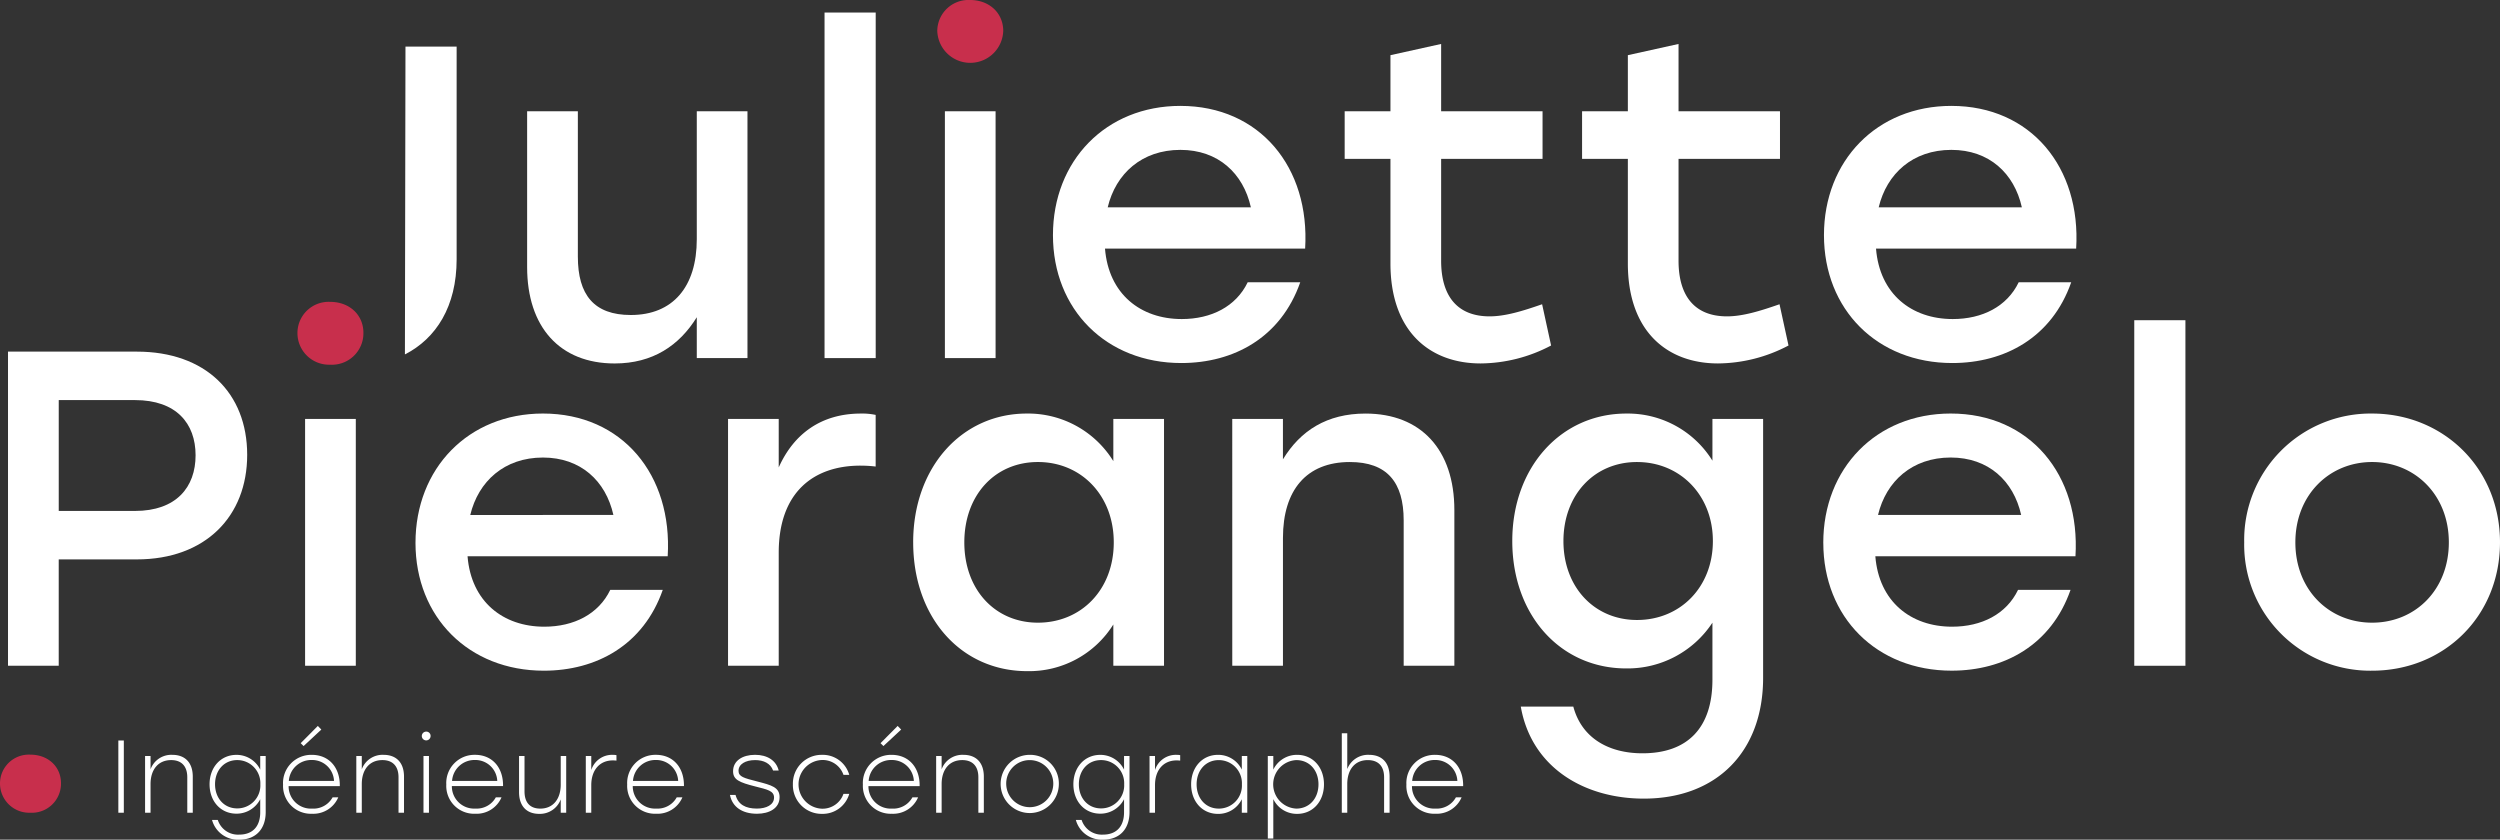
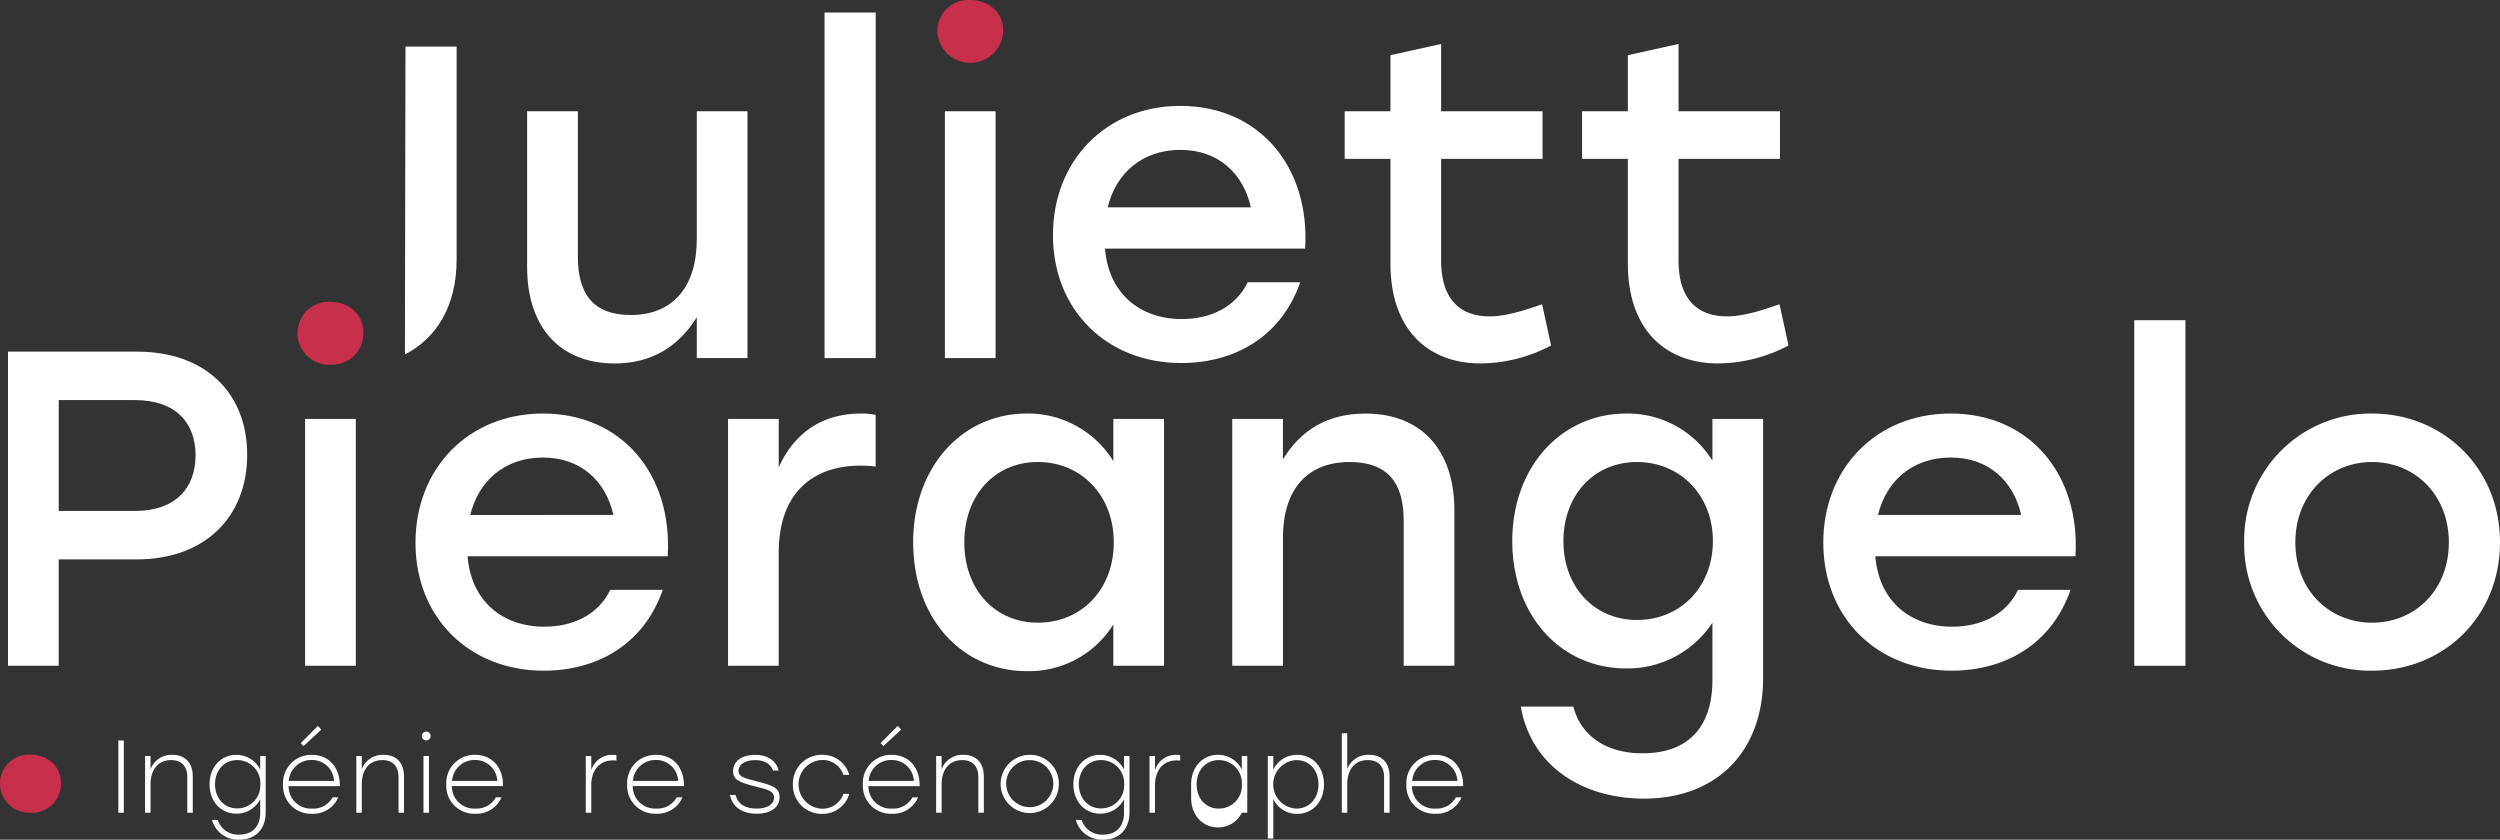
<svg xmlns="http://www.w3.org/2000/svg" width="527.781" height="177.263" viewBox="0 0 527.781 177.263">
  <rect x="0" y="0" width="527.781" height="177.263" fill="#333333" stroke="none" />
  <defs>
    <clipPath id="clip-path">
      <rect id="Rectangle_319" data-name="Rectangle 319" width="527.781" height="177.263" fill="#fff" />
    </clipPath>
  </defs>
  <g id="section1-logo" clip-path="url(#clip-path)">
    <path id="Tracé_617" data-name="Tracé 617" d="M102.309,0A6.582,6.582,0,0,0,95.4,6.536a6.966,6.966,0,0,0,13.924,0c0-3.79-2.935-6.536-7.011-6.536" transform="translate(102.472 0)" fill="#c82f4c" />
    <path id="Tracé_618" data-name="Tracé 618" d="M6.393,76.809A6.086,6.086,0,0,0,0,82.853a6.176,6.176,0,0,0,6.393,6.218,6.147,6.147,0,0,0,6.484-6.218c0-3.505-2.713-6.044-6.484-6.044" transform="translate(0 82.506)" fill="#c82f4c" />
    <path id="Tracé_619" data-name="Tracé 619" d="M44.2,37.261a6.648,6.648,0,0,1-7.011,6.727,6.677,6.677,0,0,1-6.915-6.727,6.581,6.581,0,0,1,6.915-6.536c4.074,0,7.011,2.746,7.011,6.536" transform="translate(32.522 33.004)" fill="#c82f4c" />
    <path id="Tracé_620" data-name="Tracé 620" d="M41.331,4.746l-.118,64.98C47.8,66.363,52.131,59.6,52.131,49.654V4.746Z" transform="translate(44.27 5.098)" fill="#fff" />
    <path id="Tracé_621" data-name="Tracé 621" d="M89.469,11.325v27c0,10.043-5.022,16.011-13.932,16.011-7.766,0-11.176-4.258-11.176-12.312v-30.7H53.652V44.2c0,12.7,6.919,20.366,18.477,20.366,8.054,0,13.642-3.79,17.34-9.757v8.622h10.7V11.325Z" transform="translate(57.631 12.165)" fill="#fff" />
    <rect id="Rectangle_314" data-name="Rectangle 314" width="10.8" height="72.951" transform="translate(174.071 2.647)" fill="#fff" />
    <rect id="Rectangle_315" data-name="Rectangle 315" width="10.701" height="52.107" transform="translate(199.479 23.49)" fill="#fff" />
    <path id="Tracé_622" data-name="Tracé 622" d="M118.732,32.188c1.7-7.108,7.2-12.124,15.347-12.124,7.954,0,13.262,4.924,14.874,12.124Zm15.347-21.41c-15.724,0-26.908,11.555-26.908,27.286s11.275,27,27.1,27c11.084,0,21.03-5.4,25.108-17.054H148.287c-2.462,5.113-7.674,7.768-13.92,7.768-8.722,0-15.444-5.3-16.21-14.876h42.255c1.041-17.145-9.566-30.123-26.334-30.123" transform="translate(115.12 11.577)" fill="#fff" />
    <path id="Tracé_623" data-name="Tracé 623" d="M178.548,59.425c-4.076,1.423-7.768,2.557-11.086,2.557-6.725,0-10.232-4.169-10.232-11.746V28.727h21.41V18.684h-21.41V4.474l-10.7,2.369V18.684h-9.666V28.727h9.666V50.8c0,14.4,8.334,21.121,19.043,21.121a32.258,32.258,0,0,0,14.87-3.787Z" transform="translate(147.012 4.805)" fill="#fff" />
    <path id="Tracé_624" data-name="Tracé 624" d="M202.71,59.425c-4.076,1.423-7.768,2.557-11.086,2.557-6.724,0-10.232-4.169-10.232-11.746V28.727h21.416V18.684H181.391V4.474l-10.7,2.369V18.684h-9.664V28.727h9.664V50.8c0,14.4,8.334,21.121,19.043,21.121a32.292,32.292,0,0,0,14.874-3.787Z" transform="translate(172.969 4.805)" fill="#fff" />
-     <path id="Tracé_625" data-name="Tracé 625" d="M197.2,32.188c1.7-7.108,7.2-12.124,15.345-12.124,7.957,0,13.264,4.924,14.876,12.124Zm15.345-21.41c-15.724,0-26.9,11.555-26.9,27.286s11.269,27,27.091,27c11.086,0,21.032-5.4,25.108-17.054H226.758c-2.458,5.113-7.668,7.768-13.924,7.768-8.718,0-15.442-5.3-16.2-14.876h42.253c1.045-17.145-9.574-30.123-26.34-30.123" transform="translate(199.416 11.577)" fill="#fff" />
    <path id="Tracé_626" data-name="Tracé 626" d="M27.626,69.422c8.716,0,12.789-5.022,12.789-11.748S36.341,46.021,27.626,46.021h-16.1v23.4ZM.815,102.106V35.789h27.19c14.494,0,23.305,8.718,23.305,21.791,0,12.978-8.811,22.073-23.305,22.073H11.522v22.453Z" transform="translate(0.875 38.443)" fill="#fff" />
    <rect id="Rectangle_316" data-name="Rectangle 316" width="10.705" height="52.105" transform="translate(64.409 88.443)" fill="#fff" />
    <path id="Tracé_627" data-name="Tracé 627" d="M84.069,63.5C82.457,56.3,77.154,51.378,69.2,51.378c-8.147,0-13.642,5.022-15.347,12.126Zm-41.78,5.874c0-15.726,11.18-27.286,26.906-27.286,16.768,0,27.379,12.98,26.338,30.127H53.278c.759,9.568,7.486,14.874,16.2,14.874,6.249,0,11.462-2.653,13.926-7.768H94.49C90.416,90.978,80.468,96.377,69.384,96.377c-15.822,0-27.095-11.273-27.095-27" transform="translate(45.426 45.214)" fill="#fff" />
    <path id="Tracé_628" data-name="Tracé 628" d="M74.1,43.23h10.7V53.462c3.221-7.2,9.1-11.369,17.338-11.369a13.525,13.525,0,0,1,3.126.284v10.9a27.861,27.861,0,0,0-3.221-.191c-9.757,0-17.243,5.494-17.243,18.379V95.335H74.1Z" transform="translate(79.598 45.215)" fill="#fff" />
    <path id="Tracé_629" data-name="Tracé 629" d="M135.292,69.282c0-9.948-6.917-16.958-16.011-16.958s-15.538,7.011-15.538,16.958c0,10.043,6.536,16.958,15.538,16.958,9.093,0,16.011-6.915,16.011-16.958m-42.348,0c0-15.915,10.327-27.19,23.969-27.19A21.143,21.143,0,0,1,135.2,52.135V43.229h10.7V95.336H135.2V86.62a20.949,20.949,0,0,1-18.191,9.852c-13.926,0-24.062-11.273-24.062-27.19" transform="translate(99.838 45.214)" fill="#fff" />
    <path id="Tracé_630" data-name="Tracé 630" d="M125.42,43.23h10.7v8.527c3.7-6.063,9.284-9.664,17.429-9.664,11.748,0,18.761,7.672,18.761,20.368V95.335h-10.7V64.641c0-8.054-3.505-12.316-11.368-12.316-9.191,0-14.117,5.967-14.117,16.011v27h-10.7Z" transform="translate(134.723 45.215)" fill="#fff" />
    <path id="Tracé_631" data-name="Tracé 631" d="M196.27,69c0-9.664-6.915-16.674-16.011-16.674S164.722,59.335,164.722,69c0,9.757,6.536,16.672,15.538,16.672,9.1,0,16.011-6.915,16.011-16.672m-40.548,34.964h11.084c1.8,6.727,7.579,9.852,14.59,9.852,9.568,0,14.779-5.4,14.779-15.538V86.241A21.454,21.454,0,0,1,177.987,95.9c-13.928,0-24.065-11.273-24.065-26.9s10.327-26.906,24.065-26.906a21.02,21.02,0,0,1,18.189,9.948V43.229h10.7V97.9c0,15.538-9.757,25.485-25.2,25.485-12.412,0-23.685-6.442-25.958-19.423" transform="translate(165.339 45.214)" fill="#fff" />
    <path id="Tracé_632" data-name="Tracé 632" d="M227.352,63.5c-1.61-7.2-6.915-12.126-14.874-12.126-8.143,0-13.642,5.022-15.345,12.126Zm-41.776,5.874c0-15.726,11.178-27.286,26.9-27.286,16.772,0,27.381,12.98,26.34,30.127H196.565c.759,9.568,7.484,14.874,16.2,14.874,6.254,0,11.462-2.653,13.926-7.768h11.084c-4.072,11.653-14.021,17.052-25.1,17.052-15.824,0-27.095-11.273-27.095-27" transform="translate(199.341 45.214)" fill="#fff" />
    <rect id="Rectangle_317" data-name="Rectangle 317" width="10.8" height="72.949" transform="translate(450.57 67.601)" fill="#fff" />
    <path id="Tracé_633" data-name="Tracé 633" d="M239.219,69.282c0,10.043,7.106,16.958,16.2,16.958s16.2-6.915,16.2-16.958-7.2-16.958-16.2-16.958-16.2,6.917-16.2,16.958m43.2,0c0,15.631-11.841,27.095-27,27.095a26.6,26.6,0,0,1-27-27.095,26.677,26.677,0,0,1,27-27.19c14.967,0,27,11.464,27,27.19" transform="translate(245.361 45.214)" fill="#fff" />
    <rect id="Rectangle_318" data-name="Rectangle 318" width="1.155" height="15.249" transform="translate(24.985 156.328)" fill="#fff" />
    <path id="Tracé_634" data-name="Tracé 634" d="M14.766,77.069h1.155v2.811a4.665,4.665,0,0,1,4.6-3.051c2.7,0,4.314,1.657,4.314,4.6v7.627H23.677V81.578c0-2.418-1.286-3.638-3.4-3.638-2.788,0-4.356,2.07-4.356,5.055v6.057H14.766Z" transform="translate(15.861 82.526)" fill="#fff" />
    <path id="Tracé_635" data-name="Tracé 635" d="M32.05,83.037a4.872,4.872,0,0,0-4.881-5.1c-2.767,0-4.683,2.157-4.683,5.1s1.917,5.1,4.683,5.1a4.86,4.86,0,0,0,4.881-5.1m-10.2,7.538h1.22a4.462,4.462,0,0,0,4.532,3.095c2.831,0,4.422-1.744,4.422-4.706V86.2a5.606,5.606,0,0,1-5.011,3.049c-3.354,0-5.685-2.634-5.685-6.208s2.352-6.208,5.685-6.208a5.56,5.56,0,0,1,5.011,3.115V77.068h1.155V88.919c0,3.595-2.114,5.816-5.557,5.816a5.658,5.658,0,0,1-5.772-4.161" transform="translate(22.913 82.527)" fill="#fff" />
    <path id="Tracé_636" data-name="Tracé 636" d="M36.892,74.651l-3.748,3.485-.61-.61,3.615-3.638ZM39.57,85.5a4.625,4.625,0,0,0-4.7-4.422A4.746,4.746,0,0,0,30.029,85.5Zm-10.761.763a5.954,5.954,0,0,1,6.057-6.274c3.682,0,5.99,2.723,5.926,6.6H29.985a4.7,4.7,0,0,0,4.968,4.748,4.609,4.609,0,0,0,4.314-2.375h1.2a5.722,5.722,0,0,1-5.534,3.464,5.877,5.877,0,0,1-6.121-6.164" transform="translate(30.946 79.368)" fill="#fff" />
    <path id="Tracé_637" data-name="Tracé 637" d="M36.266,77.069h1.155v2.811a4.665,4.665,0,0,1,4.6-3.051c2.7,0,4.314,1.657,4.314,4.6v7.627H45.177V81.578c0-2.418-1.286-3.638-3.4-3.638-2.788,0-4.356,2.07-4.356,5.055v6.057H36.266Z" transform="translate(38.956 82.526)" fill="#fff" />
    <path id="Tracé_638" data-name="Tracé 638" d="M43.283,79.607h1.155V91.589H43.283Zm1.5-4.248a.927.927,0,1,1-.938-.894.9.9,0,0,1,.938.894" transform="translate(46.12 79.988)" fill="#fff" />
    <path id="Tracé_639" data-name="Tracé 639" d="M56.187,82.34a4.628,4.628,0,0,0-4.706-4.422,4.746,4.746,0,0,0-4.837,4.422ZM45.424,83.1a5.954,5.954,0,0,1,6.057-6.274c3.682,0,5.99,2.723,5.926,6.6H46.6a4.7,4.7,0,0,0,4.968,4.748A4.607,4.607,0,0,0,55.882,85.8h1.2a5.717,5.717,0,0,1-5.532,3.464A5.878,5.878,0,0,1,45.424,83.1" transform="translate(48.793 82.527)" fill="#fff" />
-     <path id="Tracé_640" data-name="Tracé 640" d="M62.785,76.944V88.926H61.63v-2.81a4.689,4.689,0,0,1-4.553,3.049c-2.68,0-4.248-1.676-4.248-4.6V76.944h1.155v7.473c0,2.416,1.22,3.638,3.333,3.638,2.723,0,4.312-2.049,4.312-5.055V76.944Z" transform="translate(56.747 82.651)" fill="#fff" />
    <path id="Tracé_641" data-name="Tracé 641" d="M59.624,77.069h1.155V80.03a4.608,4.608,0,0,1,4.53-3.2,3.923,3.923,0,0,1,.786.066V78.05a7.013,7.013,0,0,0-.763-.044c-2.767,0-4.553,2.024-4.553,5.227v5.818H59.624Z" transform="translate(64.046 82.526)" fill="#fff" />
    <path id="Tracé_642" data-name="Tracé 642" d="M74.6,82.34a4.628,4.628,0,0,0-4.706-4.422,4.746,4.746,0,0,0-4.837,4.422ZM63.836,83.1a5.954,5.954,0,0,1,6.057-6.274c3.682,0,5.99,2.723,5.926,6.6H65.012a4.7,4.7,0,0,0,4.968,4.748A4.607,4.607,0,0,0,74.294,85.8h1.2a5.717,5.717,0,0,1-5.532,3.464A5.878,5.878,0,0,1,63.836,83.1" transform="translate(68.571 82.527)" fill="#fff" />
    <path id="Tracé_643" data-name="Tracé 643" d="M74.3,85.3h1.176c.546,2.026,2.114,2.875,4.509,2.875,1.983,0,3.617-.784,3.617-2.329,0-1.439-1.46-1.7-3.922-2.331-3.441-.871-4.727-1.439-4.727-3.225,0-2.221,2-3.464,4.64-3.464,2.593,0,4.466,1.2,4.99,3.312H83.4c-.543-1.5-1.981-2.2-3.79-2.2-2.049,0-3.507.871-3.507,2.265,0,1.242,1.133,1.525,3.943,2.244,3.049.784,4.727,1.242,4.727,3.31,0,2.375-2.2,3.507-4.771,3.507-3.095,0-5.206-1.415-5.708-3.964" transform="translate(79.808 82.527)" fill="#fff" />
    <path id="Tracé_644" data-name="Tracé 644" d="M80.7,83.06a6.067,6.067,0,0,1,6.164-6.231A5.809,5.809,0,0,1,92.6,81.056H91.378a4.644,4.644,0,0,0-4.509-3.138A5.144,5.144,0,0,0,86.848,88.2a4.678,4.678,0,0,0,4.53-3.138H92.6a5.835,5.835,0,0,1-5.752,4.227A6.062,6.062,0,0,1,80.7,83.06" transform="translate(86.69 82.527)" fill="#fff" />
    <path id="Tracé_645" data-name="Tracé 645" d="M95.908,74.651,92.16,78.136l-.61-.61,3.617-3.638ZM98.588,85.5a4.628,4.628,0,0,0-4.706-4.422A4.746,4.746,0,0,0,89.045,85.5Zm-10.763.763a5.954,5.954,0,0,1,6.057-6.274c3.682,0,5.99,2.723,5.926,6.6H89a4.7,4.7,0,0,0,4.968,4.748,4.607,4.607,0,0,0,4.314-2.375h1.2a5.719,5.719,0,0,1-5.532,3.464,5.878,5.878,0,0,1-6.123-6.164" transform="translate(94.339 79.368)" fill="#fff" />
    <path id="Tracé_646" data-name="Tracé 646" d="M95.283,77.069h1.155v2.811a4.665,4.665,0,0,1,4.6-3.051c2.7,0,4.312,1.657,4.312,4.6v7.627h-1.155V81.578c0-2.418-1.284-3.638-3.4-3.638-2.786,0-4.354,2.07-4.354,5.055v6.057H95.283Z" transform="translate(102.35 82.526)" fill="#fff" />
    <path id="Tracé_647" data-name="Tracé 647" d="M103.025,83.06a4.969,4.969,0,1,0,4.966-5.119,4.946,4.946,0,0,0-4.966,5.119m11.109,0a6.144,6.144,0,1,1-6.144-6.231,6.055,6.055,0,0,1,6.144,6.231" transform="translate(109.401 82.527)" fill="#fff" />
    <path id="Tracé_648" data-name="Tracé 648" d="M119.971,83.037a4.872,4.872,0,0,0-4.88-5.1c-2.767,0-4.684,2.157-4.684,5.1s1.917,5.1,4.684,5.1a4.86,4.86,0,0,0,4.88-5.1m-10.2,7.538h1.22a4.462,4.462,0,0,0,4.532,3.095c2.831,0,4.422-1.744,4.422-4.706V86.2a5.606,5.606,0,0,1-5.011,3.049c-3.354,0-5.685-2.634-5.685-6.208s2.352-6.208,5.685-6.208a5.56,5.56,0,0,1,5.011,3.115V77.068H121.1V88.919c0,3.595-2.114,5.816-5.557,5.816a5.659,5.659,0,0,1-5.772-4.161" transform="translate(117.355 82.527)" fill="#fff" />
    <path id="Tracé_649" data-name="Tracé 649" d="M117,77.069h1.155V80.03a4.61,4.61,0,0,1,4.53-3.2,3.924,3.924,0,0,1,.786.066V78.05a7.014,7.014,0,0,0-.763-.044c-2.767,0-4.553,2.024-4.553,5.227v5.818H117Z" transform="translate(125.681 82.526)" fill="#fff" />
-     <path id="Tracé_650" data-name="Tracé 650" d="M131.953,83.06a4.876,4.876,0,0,0-4.878-5.119c-2.767,0-4.683,2.157-4.683,5.119s1.917,5.119,4.683,5.119a4.863,4.863,0,0,0,4.878-5.119m-10.717,0c0-3.595,2.352-6.231,5.665-6.231a5.524,5.524,0,0,1,5.032,3.115V77.07h1.155V89.05h-1.155V86.2a5.494,5.494,0,0,1-5.011,3.095c-3.354,0-5.685-2.636-5.685-6.231" transform="translate(130.228 82.527)" fill="#fff" />
+     <path id="Tracé_650" data-name="Tracé 650" d="M131.953,83.06a4.876,4.876,0,0,0-4.878-5.119c-2.767,0-4.683,2.157-4.683,5.119s1.917,5.119,4.683,5.119a4.863,4.863,0,0,0,4.878-5.119m-10.717,0c0-3.595,2.352-6.231,5.665-6.231a5.524,5.524,0,0,1,5.032,3.115V77.07h1.155V89.05h-1.155a5.494,5.494,0,0,1-5.011,3.095c-3.354,0-5.685-2.636-5.685-6.231" transform="translate(130.228 82.527)" fill="#fff" />
    <path id="Tracé_651" data-name="Tracé 651" d="M139.736,83.059c0-2.962-1.9-5.119-4.684-5.119a5.126,5.126,0,0,0,0,10.24c2.767,0,4.684-2.157,4.684-5.121m-10.7-5.99H130.2v2.875a5.547,5.547,0,0,1,5.032-3.115c3.333,0,5.665,2.636,5.665,6.231s-2.331,6.231-5.665,6.231a5.507,5.507,0,0,1-5.032-3.115V94.5H129.04Z" transform="translate(138.611 82.526)" fill="#fff" />
    <path id="Tracé_652" data-name="Tracé 652" d="M136.57,74.634h1.155v7.56a4.686,4.686,0,0,1,4.6-3.008c2.723,0,4.335,1.655,4.335,4.6v7.625H145.5V83.937c0-2.419-1.284-3.638-3.441-3.638-2.79,0-4.335,2.07-4.335,5.053v6.057H136.57Z" transform="translate(146.7 80.169)" fill="#fff" />
    <path id="Tracé_653" data-name="Tracé 653" d="M153.906,82.34a4.625,4.625,0,0,0-4.7-4.422,4.746,4.746,0,0,0-4.837,4.422Zm-10.761.763a5.954,5.954,0,0,1,6.057-6.274c3.682,0,5.99,2.723,5.926,6.6H144.321a4.7,4.7,0,0,0,4.968,4.748A4.609,4.609,0,0,0,153.6,85.8h1.2a5.72,5.72,0,0,1-5.534,3.464,5.877,5.877,0,0,1-6.121-6.164" transform="translate(153.762 82.527)" fill="#fff" />
  </g>
</svg>